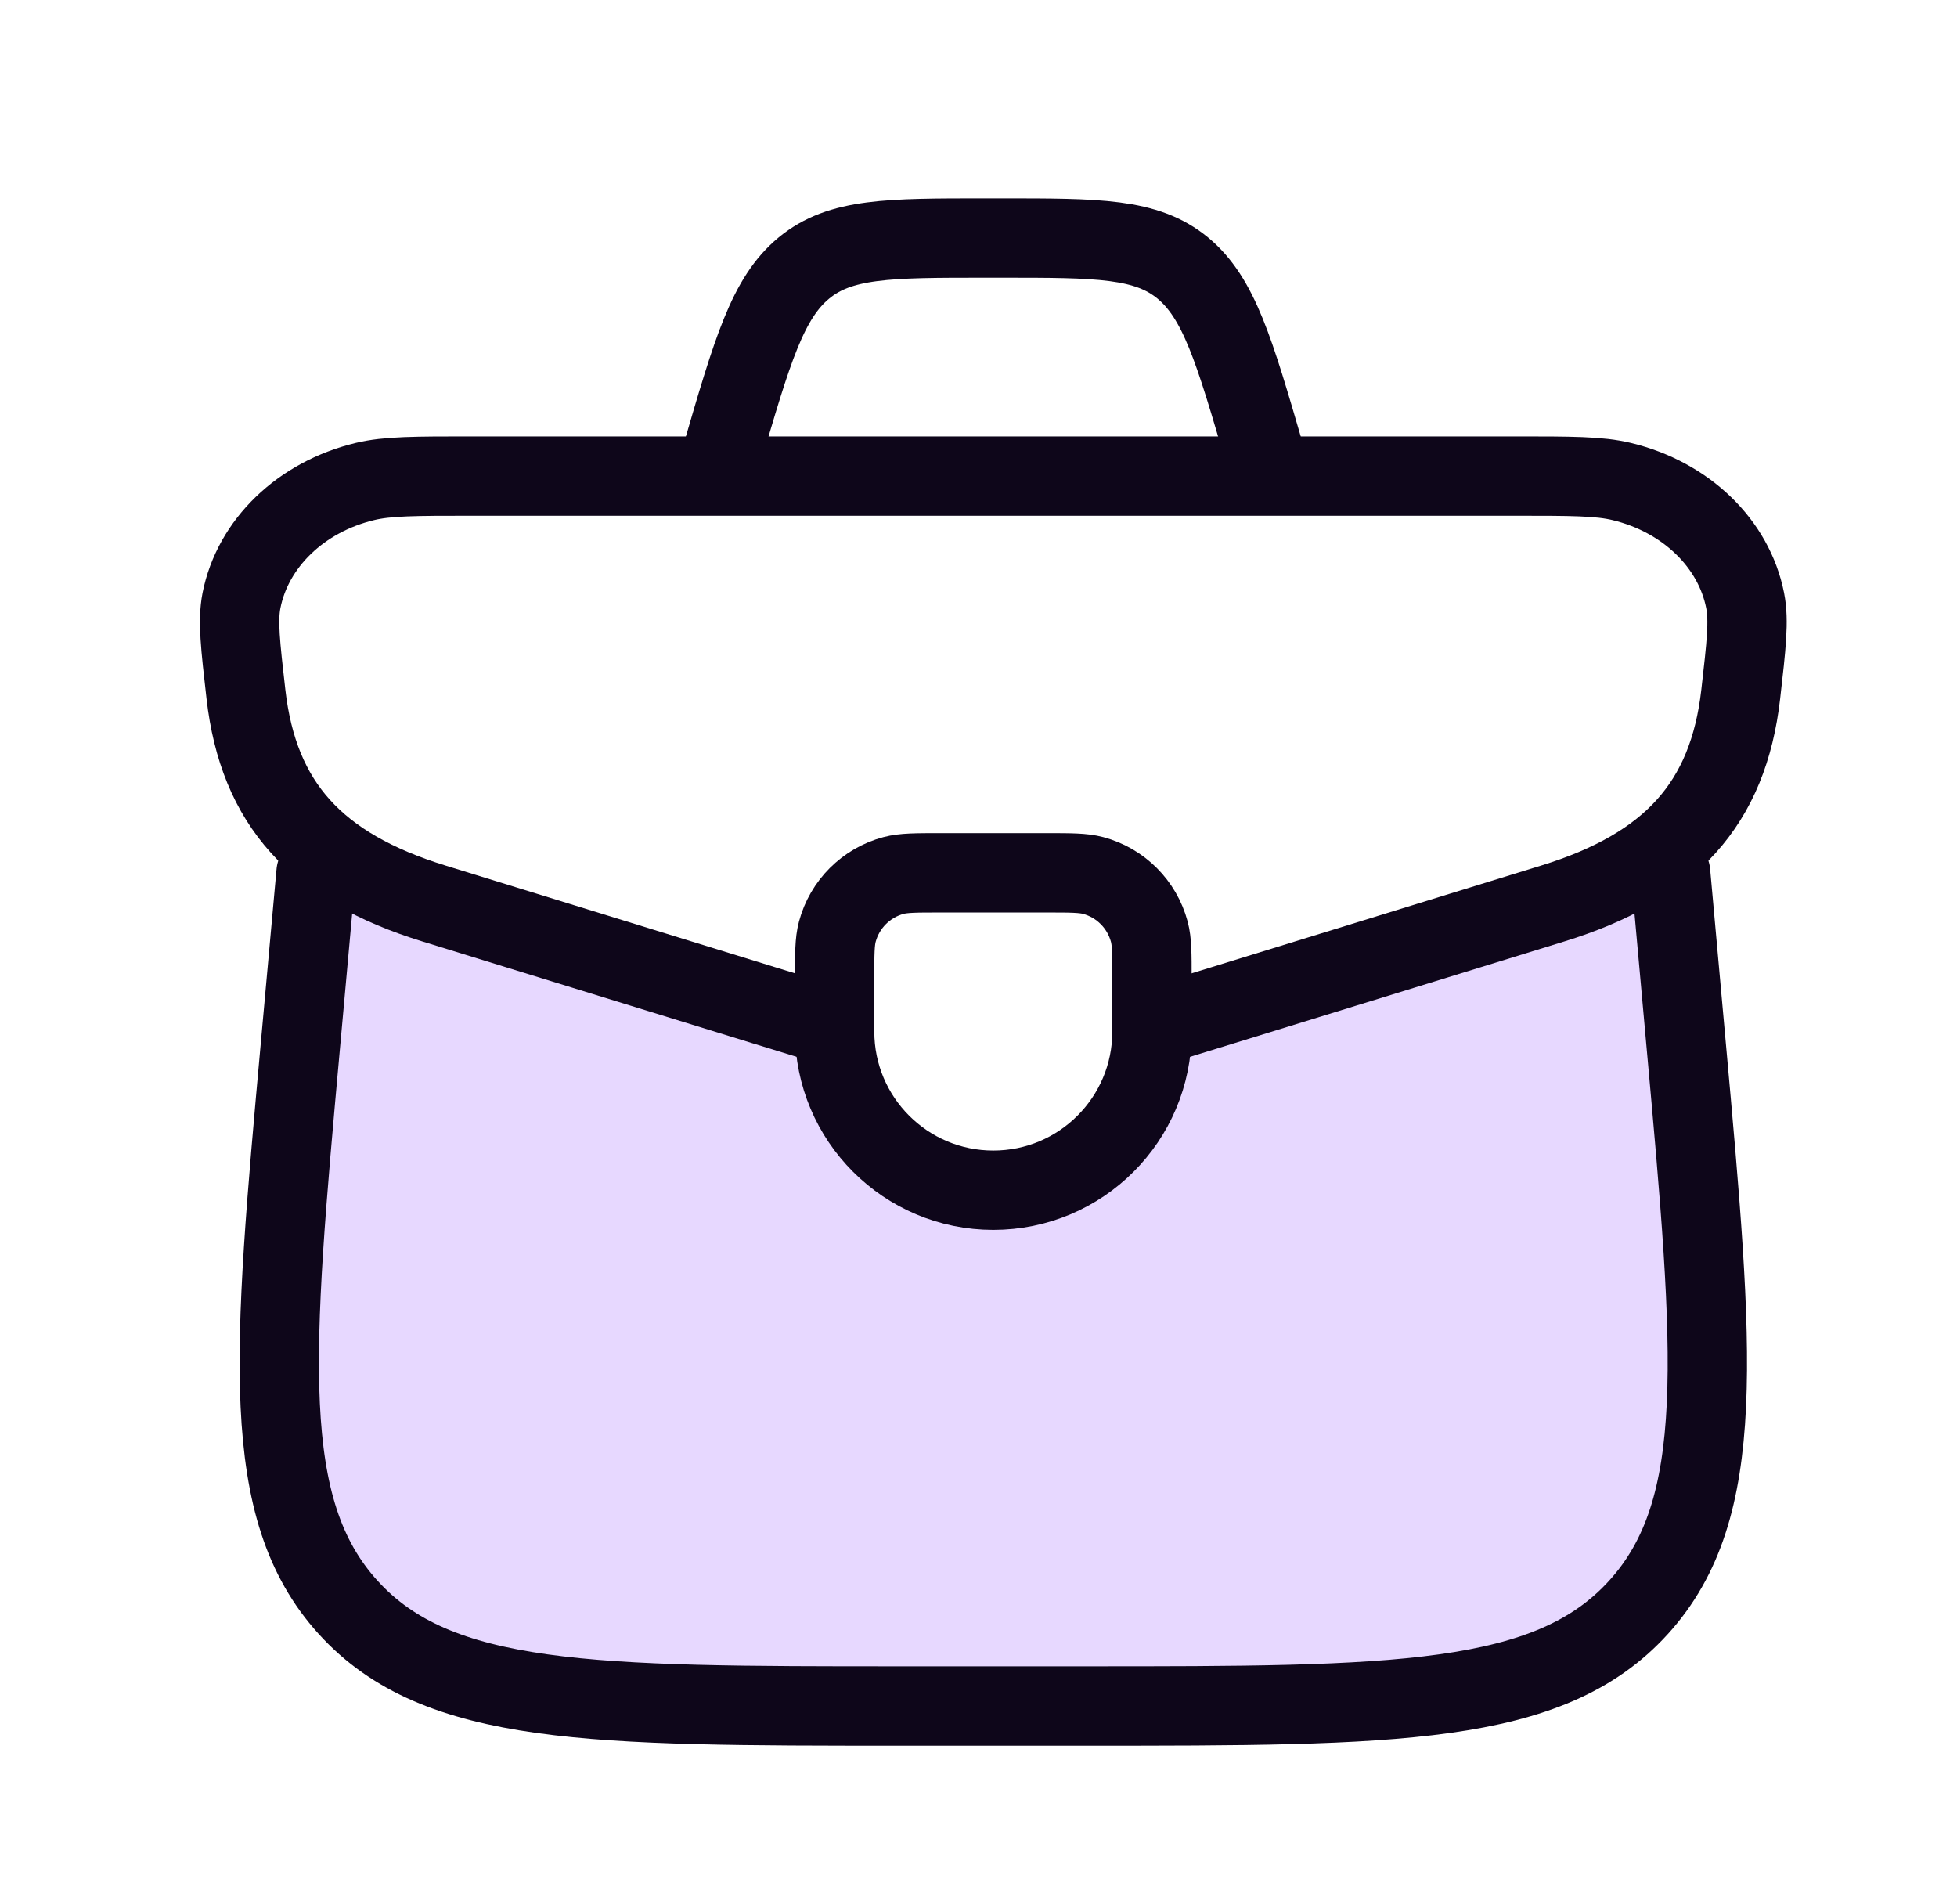
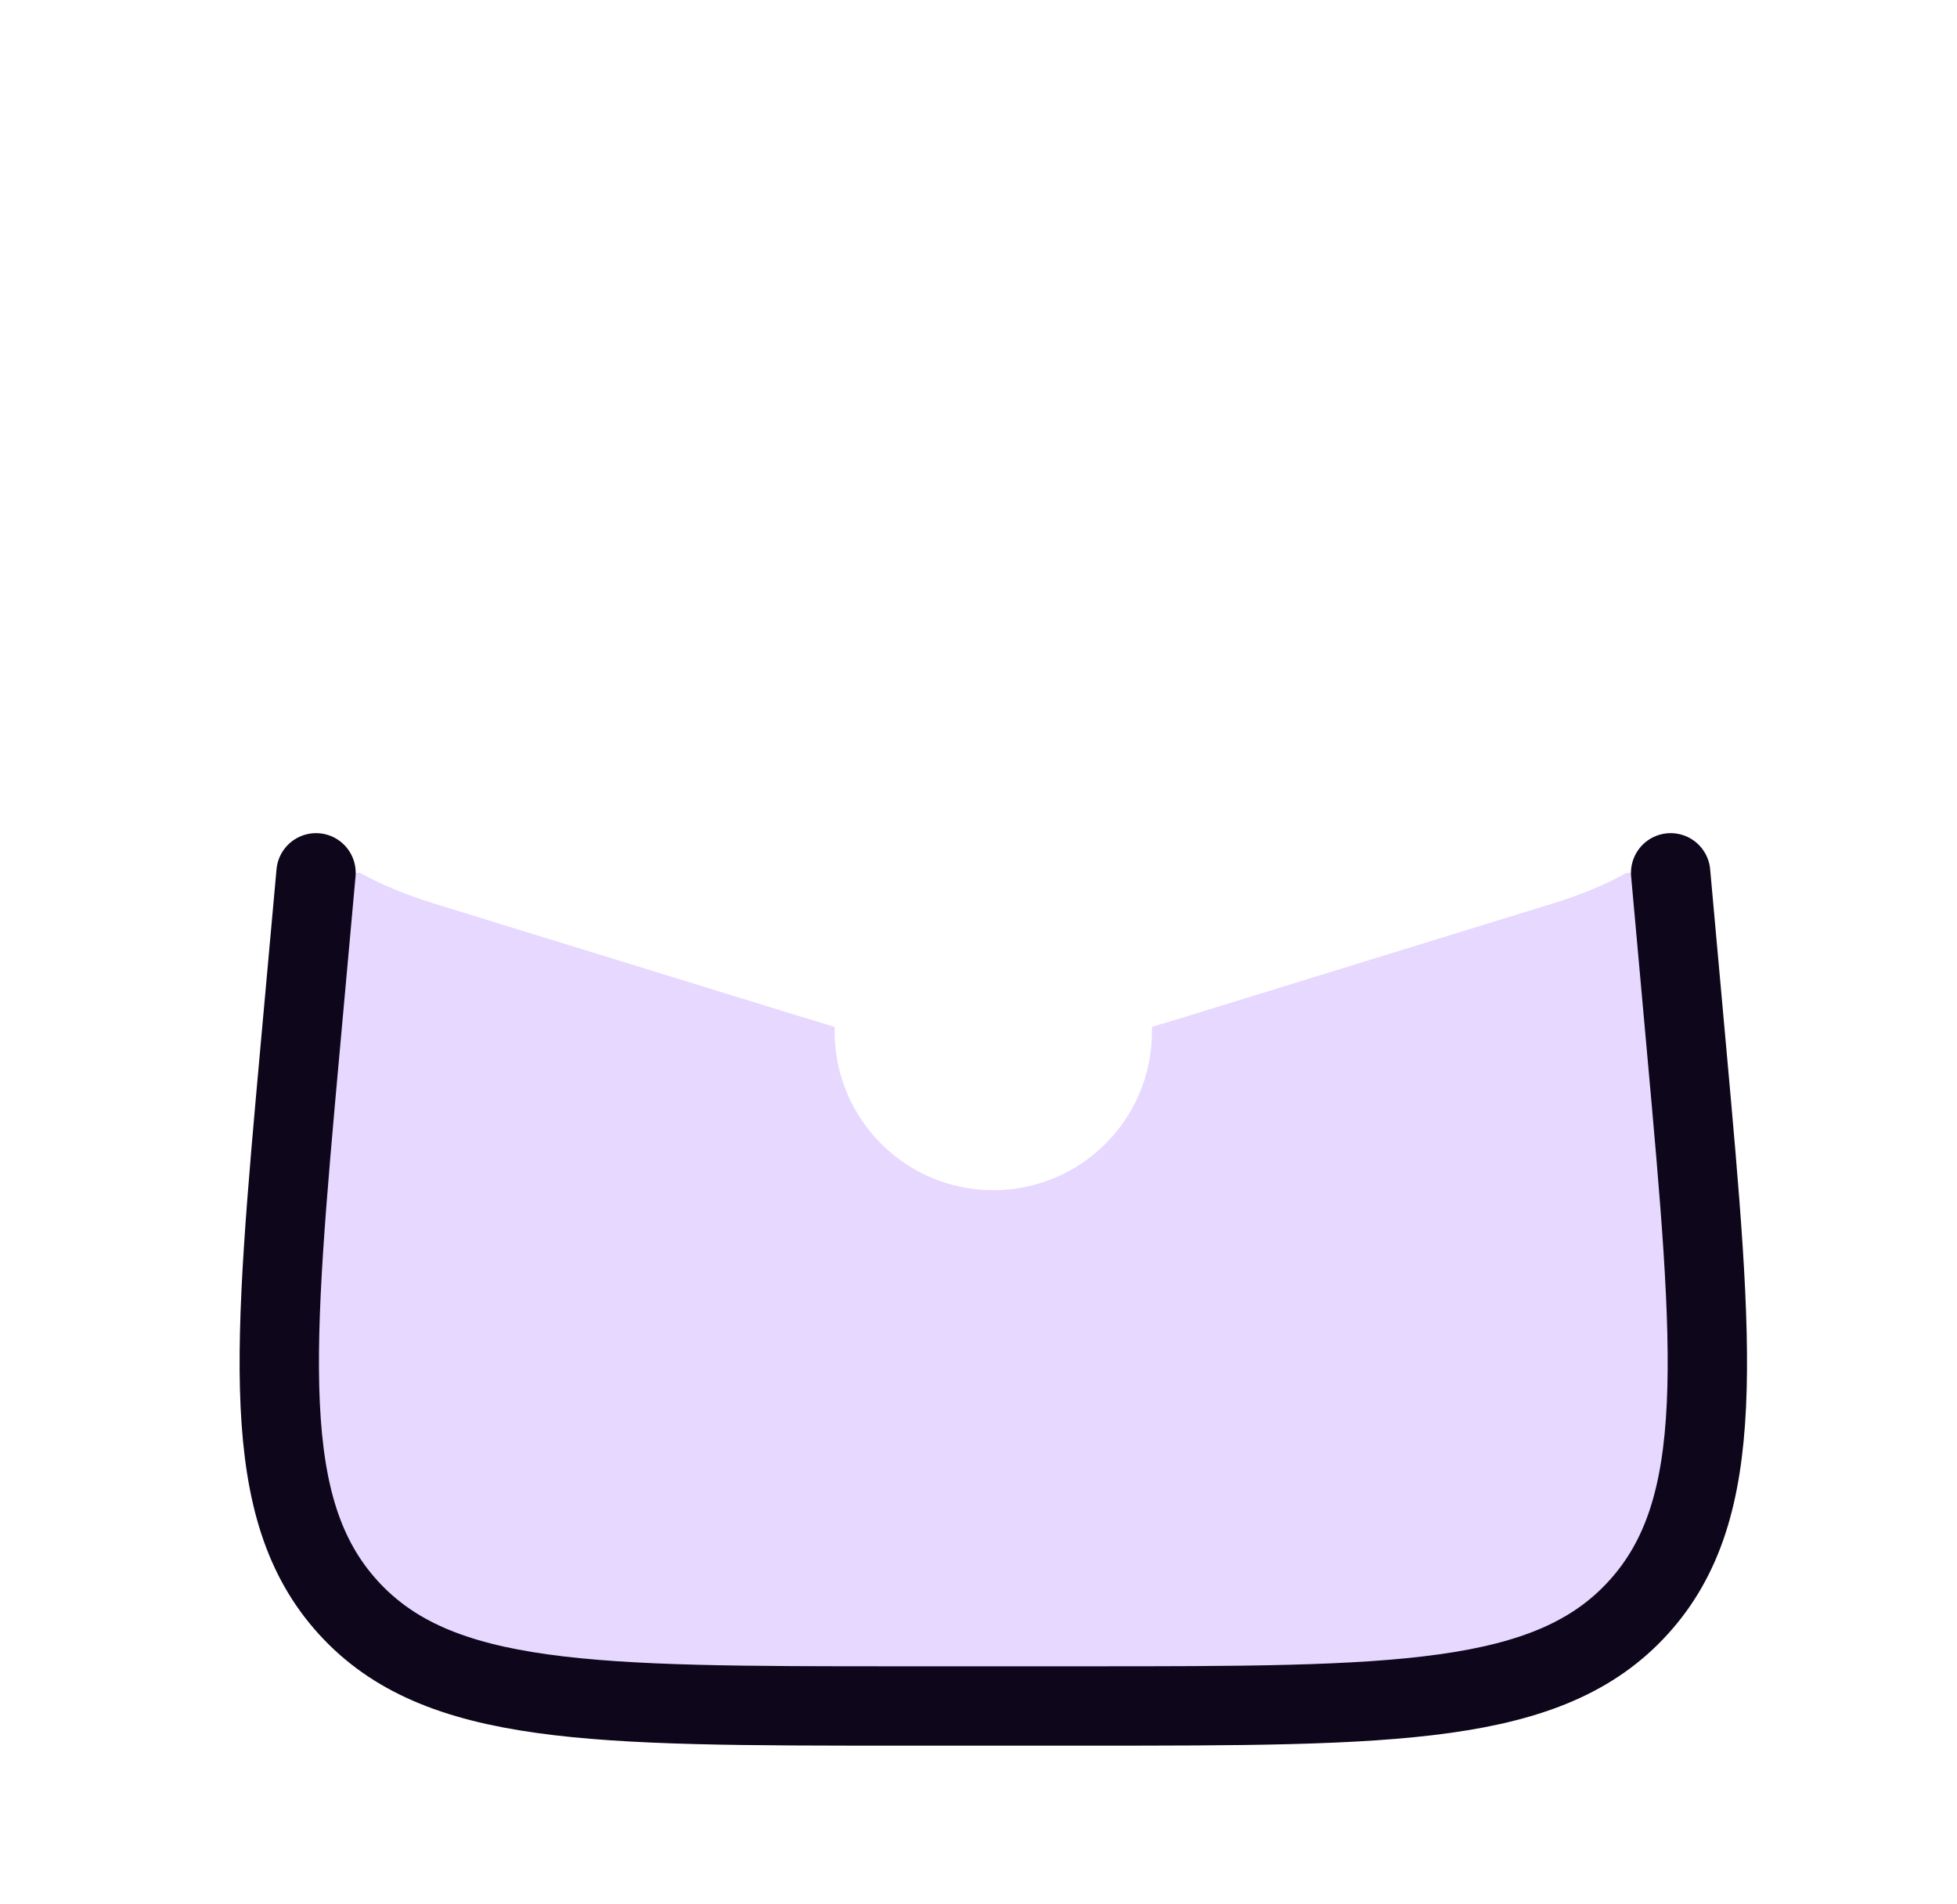
<svg xmlns="http://www.w3.org/2000/svg" width="37" height="36" viewBox="0 0 37 36" fill="none">
  <path opacity="0.2" d="M8.204 17.08C7.675 16.917 7.211 16.725 6.806 16.5H5.975L5.68 19.759C5.152 25.599 4.889 28.52 6.581 30.385C8.274 32.25 11.188 32.25 17.016 32.25H20.544C26.372 32.25 29.287 32.25 30.979 30.385C32.672 28.52 32.408 25.599 31.88 19.759L31.586 16.5H30.754C30.35 16.725 29.886 16.917 29.357 17.08L23.1 19.009C22.608 19.161 22.173 19.296 21.78 19.412V19.5C21.78 21.157 20.437 22.5 18.78 22.5C17.123 22.5 15.78 21.157 15.78 19.5V19.412C15.388 19.296 14.952 19.161 14.46 19.009L8.204 17.08Z" fill="#8A3EFF" />
-   <path d="M15.78 18.5C15.78 18.035 15.78 17.802 15.831 17.612C15.97 17.094 16.374 16.69 16.892 16.551C17.083 16.5 17.315 16.5 17.78 16.5H19.78C20.245 16.5 20.478 16.5 20.669 16.551C21.186 16.69 21.59 17.094 21.729 17.612C21.78 17.802 21.78 18.035 21.78 18.5V19.5C21.78 21.157 20.437 22.5 18.78 22.5C17.123 22.5 15.78 21.157 15.78 19.5V18.5Z" stroke="#0E061A" stroke-width="1.5" stroke-linecap="round" stroke-linejoin="round" />
-   <path d="M21.483 19.5C21.95 19.364 22.48 19.201 23.1 19.009L29.357 17.08C31.584 16.393 32.674 15.197 32.911 13.125C33.017 12.198 33.07 11.735 32.995 11.355C32.783 10.273 31.874 9.395 30.662 9.103C30.238 9 29.705 9 28.639 9H8.922C7.856 9 7.323 9 6.898 9.103C5.687 9.395 4.778 10.273 4.565 11.355C4.491 11.735 4.544 12.198 4.65 13.125C4.887 15.197 5.977 16.393 8.204 17.08L14.46 19.009C15.08 19.201 15.611 19.364 16.078 19.5" stroke="#0E061A" stroke-width="1.5" />
  <path d="M5.975 16.5L5.68 19.759C5.152 25.599 4.889 28.52 6.581 30.385C8.274 32.25 11.188 32.25 17.016 32.25H20.544C26.372 32.25 29.287 32.25 30.979 30.385C32.672 28.52 32.408 25.599 31.88 19.759L31.586 16.5" stroke="#0E061A" stroke-width="1.5" stroke-linecap="round" stroke-linejoin="round" />
-   <path d="M24.03 9L23.914 8.603C23.337 6.623 23.048 5.633 22.361 5.066C21.673 4.5 20.76 4.5 18.934 4.5H18.627C16.8 4.5 15.887 4.5 15.2 5.066C14.512 5.633 14.224 6.623 13.646 8.603L13.53 9" stroke="#0E061A" stroke-width="1.5" />
</svg>